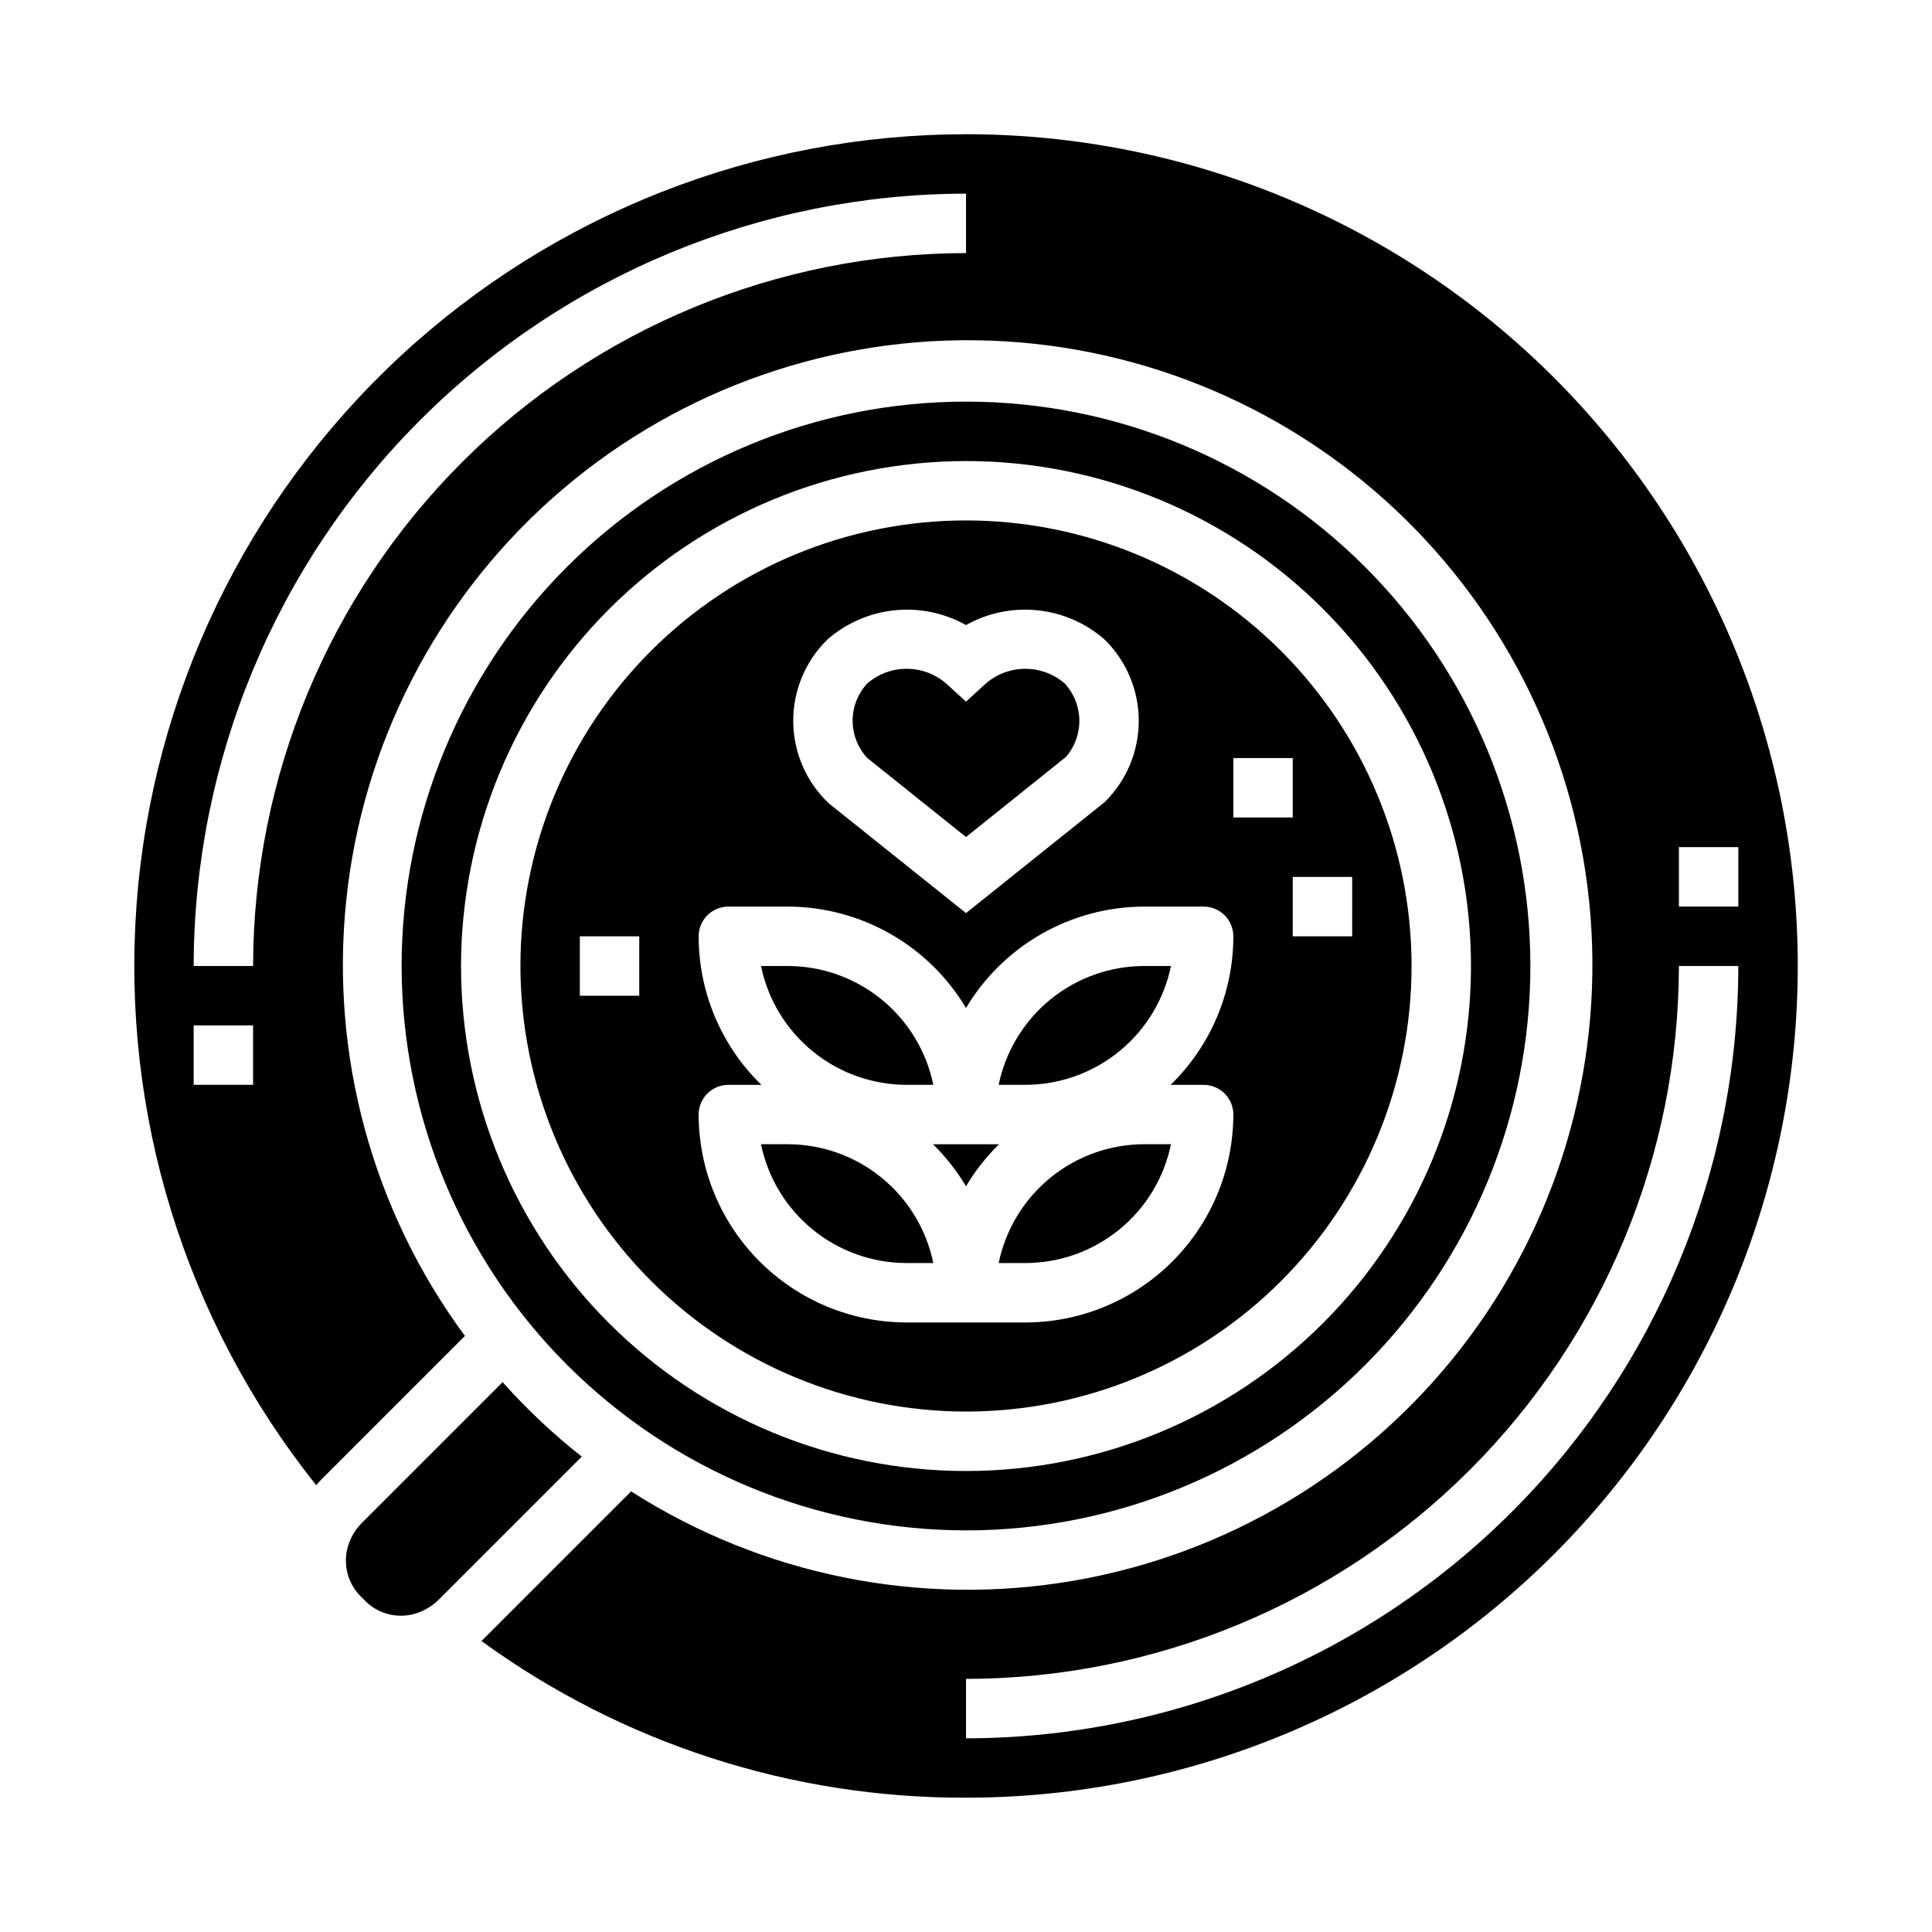
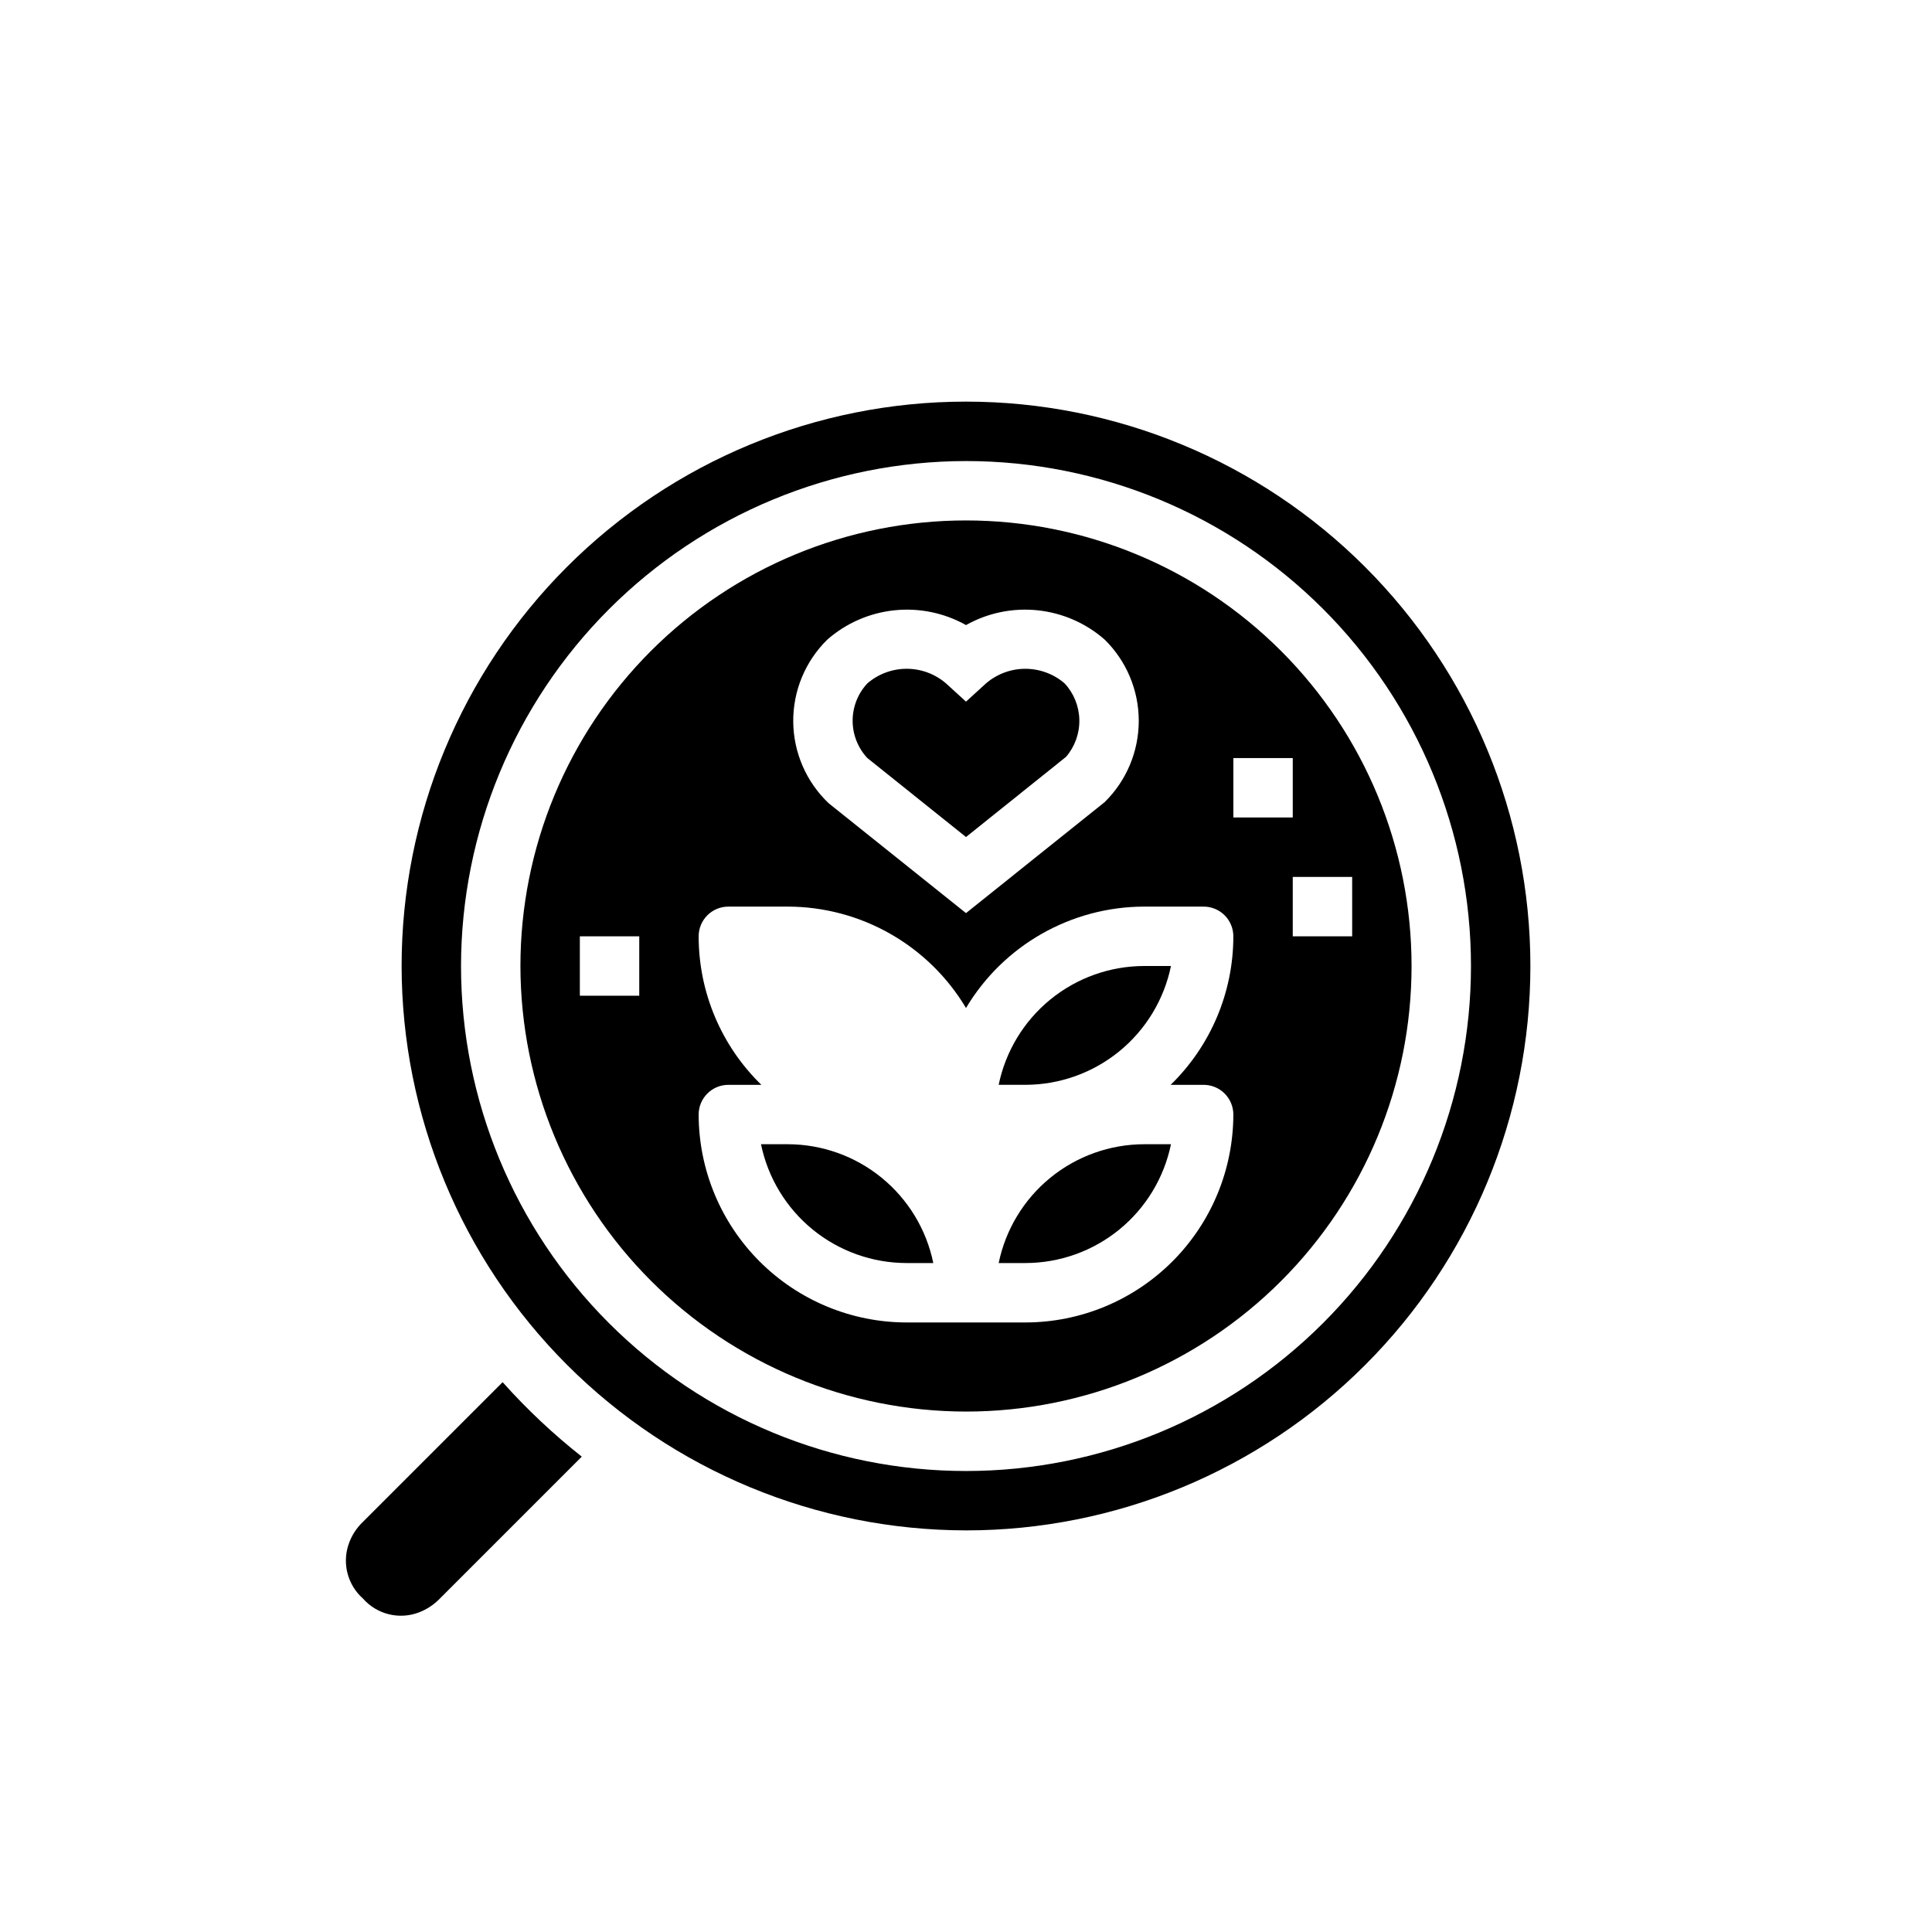
<svg xmlns="http://www.w3.org/2000/svg" fill="#000000" width="800px" height="800px" version="1.1" viewBox="144 144 512 512">
  <g>
    <path d="m400 365.82 26.52-21.254c2.336-2.727 3.59-6.215 3.516-9.805-0.07-3.59-1.457-7.031-3.902-9.66-2.898-2.492-6.594-3.863-10.414-3.863s-7.516 1.371-10.414 3.863l-5.305 4.84-5.305-4.84h-0.004c-2.894-2.496-6.59-3.867-10.414-3.867-3.82 0-7.516 1.371-10.414 3.867-2.508 2.684-3.906 6.223-3.906 9.898 0 3.676 1.398 7.211 3.906 9.898z" />
    <path d="m384.25 478.72h7.086c-1.828-8.887-6.66-16.867-13.688-22.605-7.027-5.734-15.816-8.871-24.887-8.883h-7.086c1.828 8.887 6.66 16.867 13.688 22.605 7.027 5.734 15.816 8.871 24.887 8.883z" />
    <path d="m400 518.08c31.316 0 61.348-12.441 83.492-34.586 22.145-22.145 34.586-52.176 34.586-83.492s-12.441-61.352-34.586-83.496c-22.145-22.145-52.176-34.586-83.492-34.586s-61.352 12.441-83.496 34.586c-22.145 22.145-34.586 52.18-34.586 83.496 0.035 31.305 12.488 61.316 34.625 83.453s52.148 34.59 83.457 34.625zm102.34-125.95h-15.746v-15.742h15.742zm-31.488-47.23h15.742v15.742h-15.742zm-107.6-31.402c4.977-4.363 11.184-7.074 17.762-7.762 6.582-0.691 13.215 0.676 18.988 3.914 5.769-3.238 12.402-4.606 18.984-3.914 6.578 0.688 12.785 3.398 17.762 7.762 5.781 5.676 9.035 13.434 9.035 21.535 0 8.098-3.254 15.859-9.035 21.535l-36.746 29.414-36.359-29.086h-0.004c-5.945-5.625-9.348-13.43-9.422-21.617-0.07-8.188 3.191-16.051 9.035-21.781zm-34.102 78.633c0-4.348 3.527-7.871 7.875-7.871h15.742c19.371 0.031 37.305 10.23 47.234 26.867 9.926-16.637 27.859-26.836 47.23-26.867h15.746c2.086 0 4.09 0.828 5.566 2.305 1.473 1.477 2.305 3.481 2.305 5.566 0.004 14.828-5.992 29.023-16.617 39.363h8.746c2.086 0 4.09 0.828 5.566 2.305 1.473 1.477 2.305 3.477 2.305 5.566-0.02 14.609-5.832 28.613-16.16 38.941-10.332 10.332-24.336 16.145-38.945 16.16h-31.488c-14.609-0.016-28.613-5.828-38.941-16.16-10.332-10.328-16.145-24.332-16.164-38.941 0-4.348 3.527-7.871 7.875-7.871h8.746c-10.629-10.34-16.621-24.535-16.621-39.363zm-15.742 15.742-15.742 0.004v-15.746h15.742z" />
    <path d="m277.2 510.29-37 37c-1.766 1.676-3.09 3.762-3.856 6.078-1.684 5.102-0.168 10.715 3.856 14.277 3.68 4.18 9.566 5.644 14.777 3.676 2.109-0.797 4.016-2.051 5.582-3.676l37.621-37.621c-7.555-5.957-14.574-12.559-20.98-19.734z" />
-     <path d="m384.25 431.49h7.086c-1.828-8.887-6.66-16.871-13.688-22.605-7.027-5.738-15.816-8.875-24.887-8.883h-7.086c1.828 8.883 6.66 16.867 13.688 22.602 7.027 5.738 15.816 8.875 24.887 8.887z" />
    <path d="m454.32 400h-7.086c-9.07 0.008-17.859 3.144-24.887 8.883-7.027 5.734-11.859 13.719-13.688 22.605h7.086c9.07-0.012 17.859-3.148 24.887-8.887 7.027-5.734 11.859-13.719 13.688-22.602z" />
-     <path d="m400 458.36c2.43-4.066 5.367-7.805 8.746-11.125h-17.492c3.375 3.32 6.312 7.059 8.746 11.125z" />
-     <path d="m400 179.58c-55.633 0-109.21 21.035-149.97 58.891-40.77 37.852-65.715 89.719-69.836 145.2-4.121 55.477 12.887 110.46 47.613 153.92 0.441-0.488 0.844-0.992 1.316-1.465l38.086-38.086c-24.516-33.223-35.734-74.41-31.449-115.48 4.281-41.07 23.758-79.055 54.602-106.51 30.848-27.449 70.836-42.387 112.12-41.875 41.289 0.512 80.895 16.43 111.05 44.637 30.156 28.207 48.688 66.66 51.953 107.82 3.269 41.16-8.965 82.059-34.293 114.67-25.332 32.609-61.93 54.578-102.62 61.594-40.691 7.019-82.535-1.422-117.32-23.664l-39.508 39.508c-0.055 0.055-0.109 0.086-0.164 0.133l-0.004 0.004c37.309 27.137 82.289 41.684 128.43 41.531 58.457 0 114.52-23.223 155.86-64.559 41.336-41.336 64.559-97.398 64.559-155.86 0-58.461-23.223-114.52-64.559-155.86-41.336-41.336-97.398-64.559-155.86-64.559zm-188.93 251.91h-15.746v-15.746h15.746zm188.93-220.42c-50.09 0.059-98.113 19.98-133.53 55.398s-55.34 83.441-55.398 133.53h-15.746c0.062-54.266 21.645-106.29 60.016-144.66s90.395-59.953 144.66-60.016zm0 393.6v-15.746c50.086-0.059 98.109-19.98 133.53-55.398 35.418-35.418 55.34-83.441 55.398-133.53h15.746c-0.062 54.262-21.645 106.29-60.016 144.66s-90.395 59.953-144.66 60.016zm188.93-220.42v-15.742h15.742v15.742z" />
    <path d="m400 549.57c39.668 0 77.711-15.758 105.76-43.809 28.051-28.047 43.809-66.09 43.809-105.76s-15.758-77.711-43.809-105.76c-28.047-28.051-66.09-43.809-105.76-43.809s-77.711 15.758-105.76 43.809-43.809 66.094-43.809 105.76c0.043 39.652 15.816 77.672 43.855 105.71 28.039 28.039 66.059 43.812 105.71 43.855zm0-283.39v0.004c35.492 0 69.531 14.098 94.625 39.195 25.098 25.098 39.199 59.137 39.199 94.629s-14.102 69.531-39.199 94.625c-25.094 25.098-59.133 39.199-94.625 39.199s-69.531-14.102-94.629-39.199c-25.098-25.094-39.195-59.133-39.195-94.625 0.039-35.48 14.148-69.496 39.238-94.586 25.09-25.09 59.105-39.199 94.586-39.238z" />
    <path d="m408.66 478.72h7.086c9.07-0.012 17.859-3.148 24.887-8.883 7.027-5.738 11.859-13.719 13.688-22.605h-7.086c-9.07 0.012-17.859 3.148-24.887 8.883-7.027 5.738-11.859 13.719-13.688 22.605z" />
  </g>
</svg>